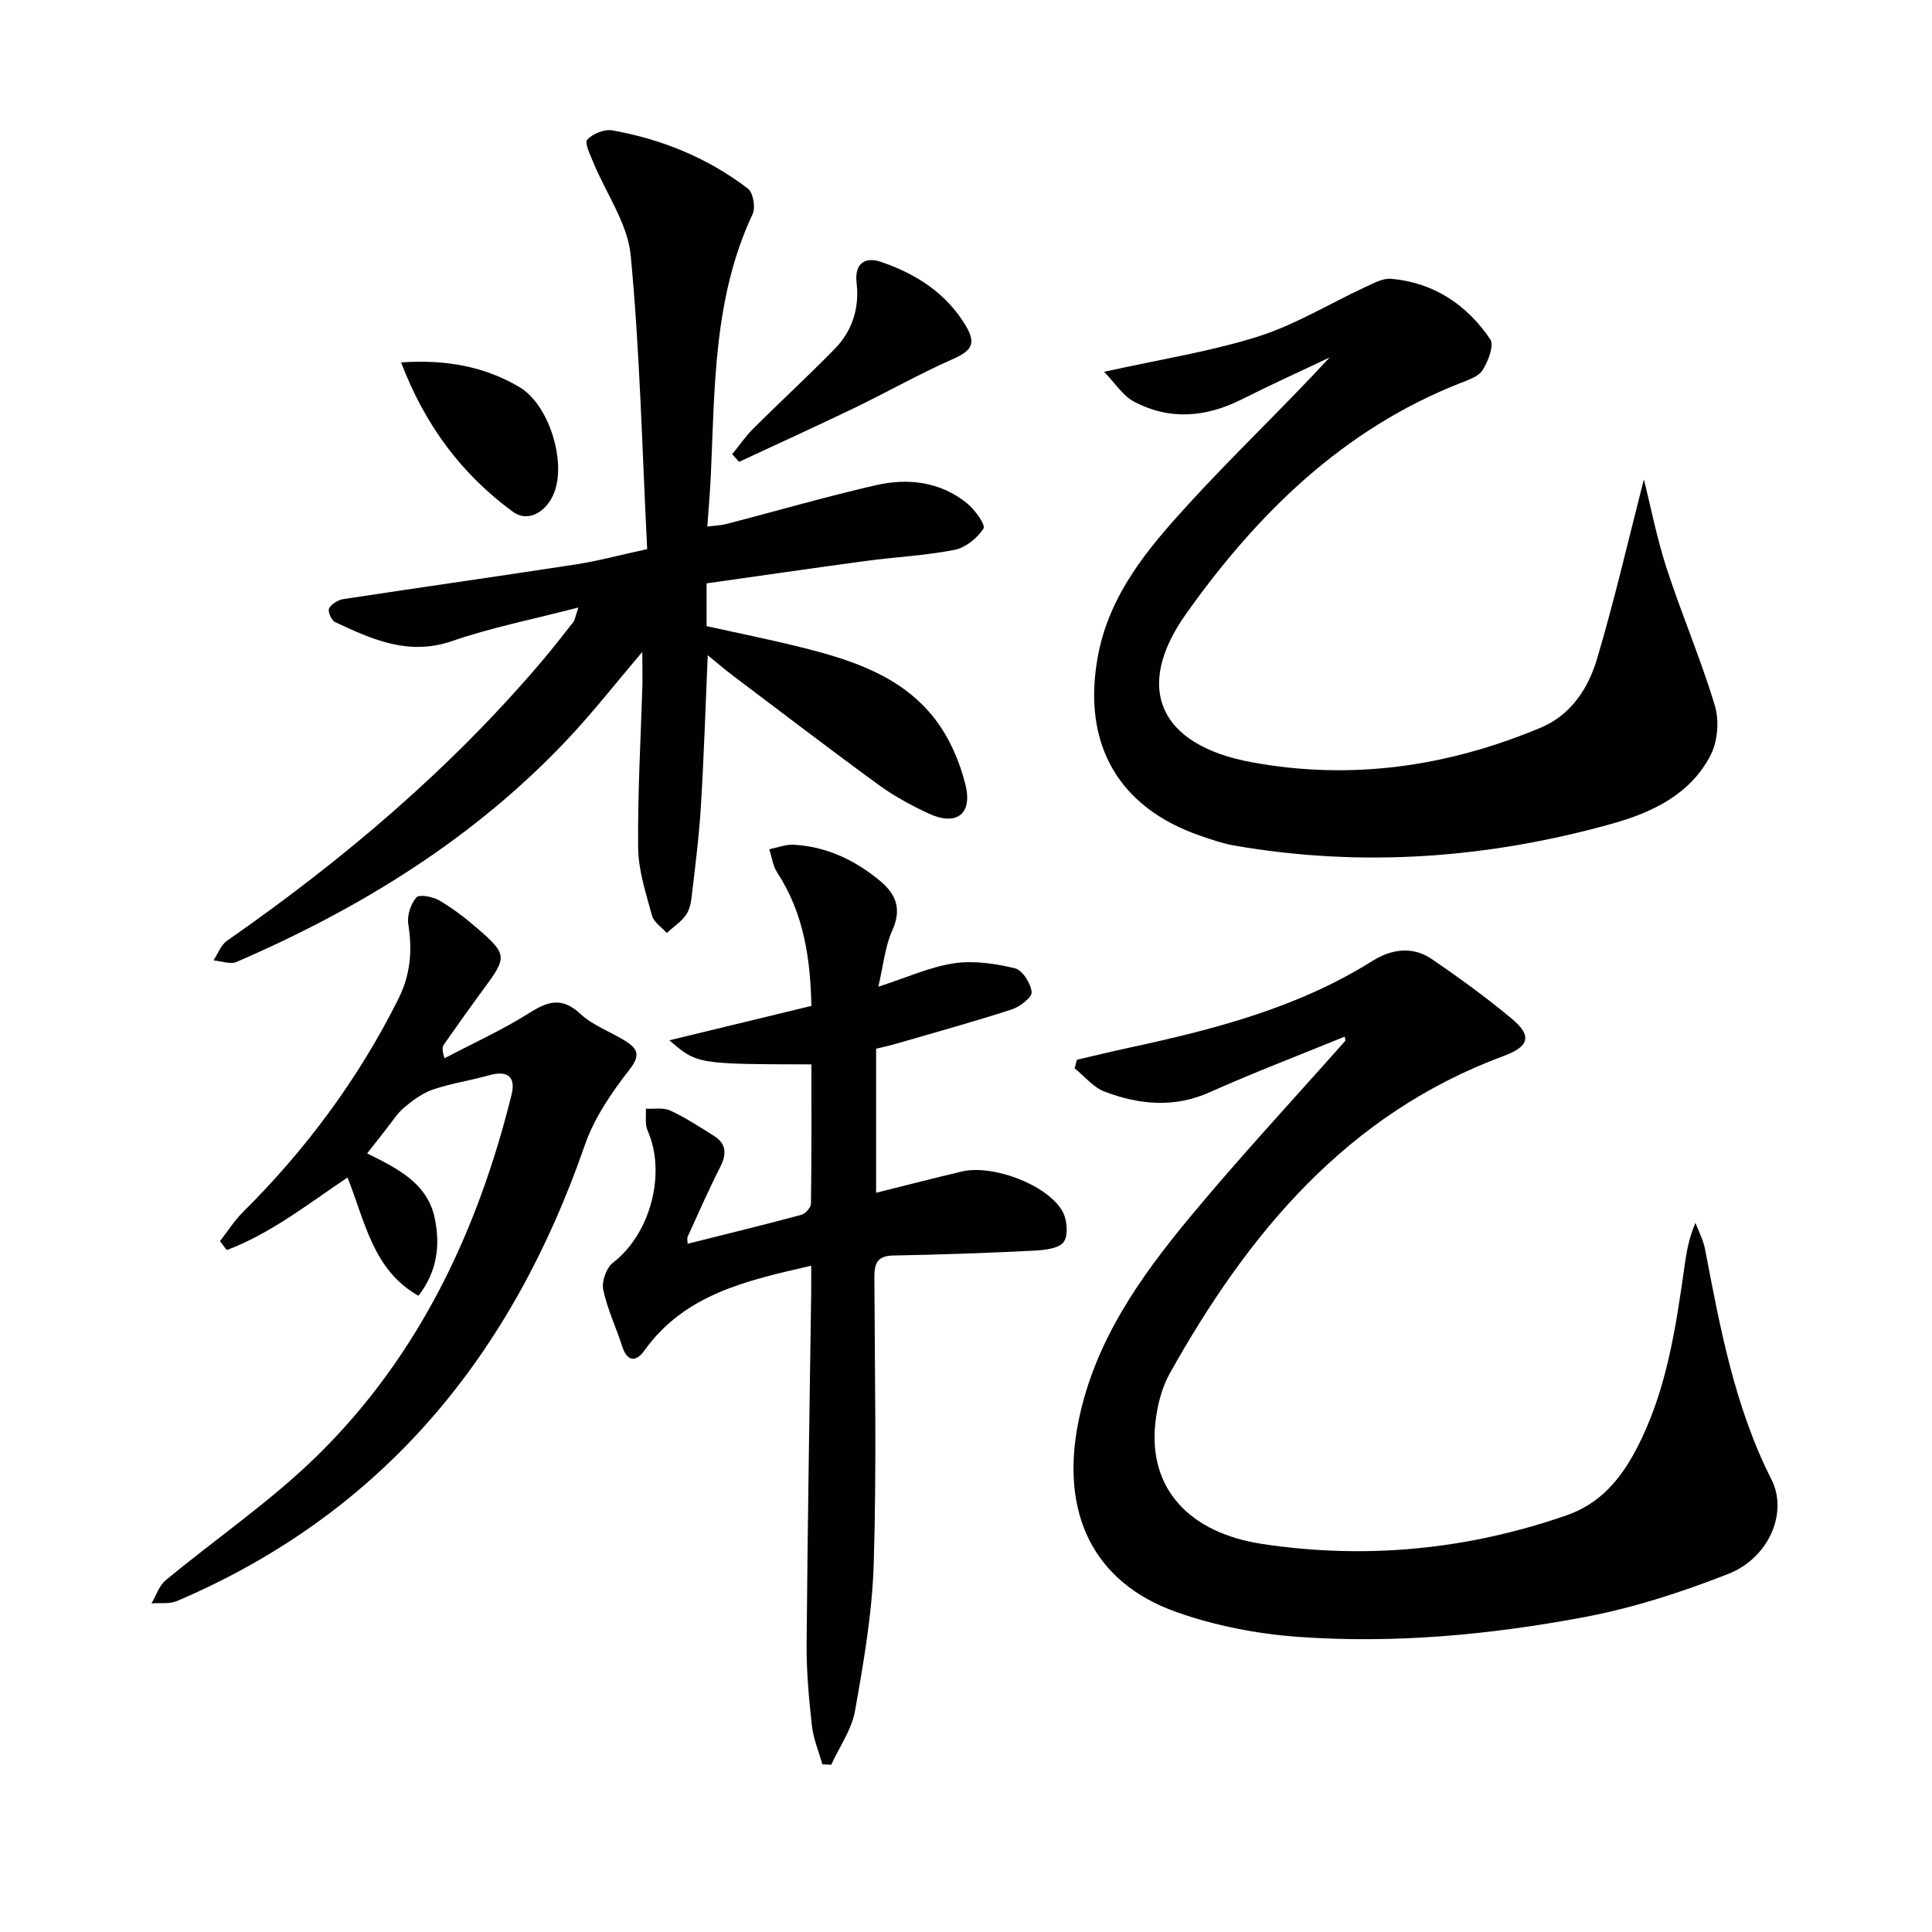
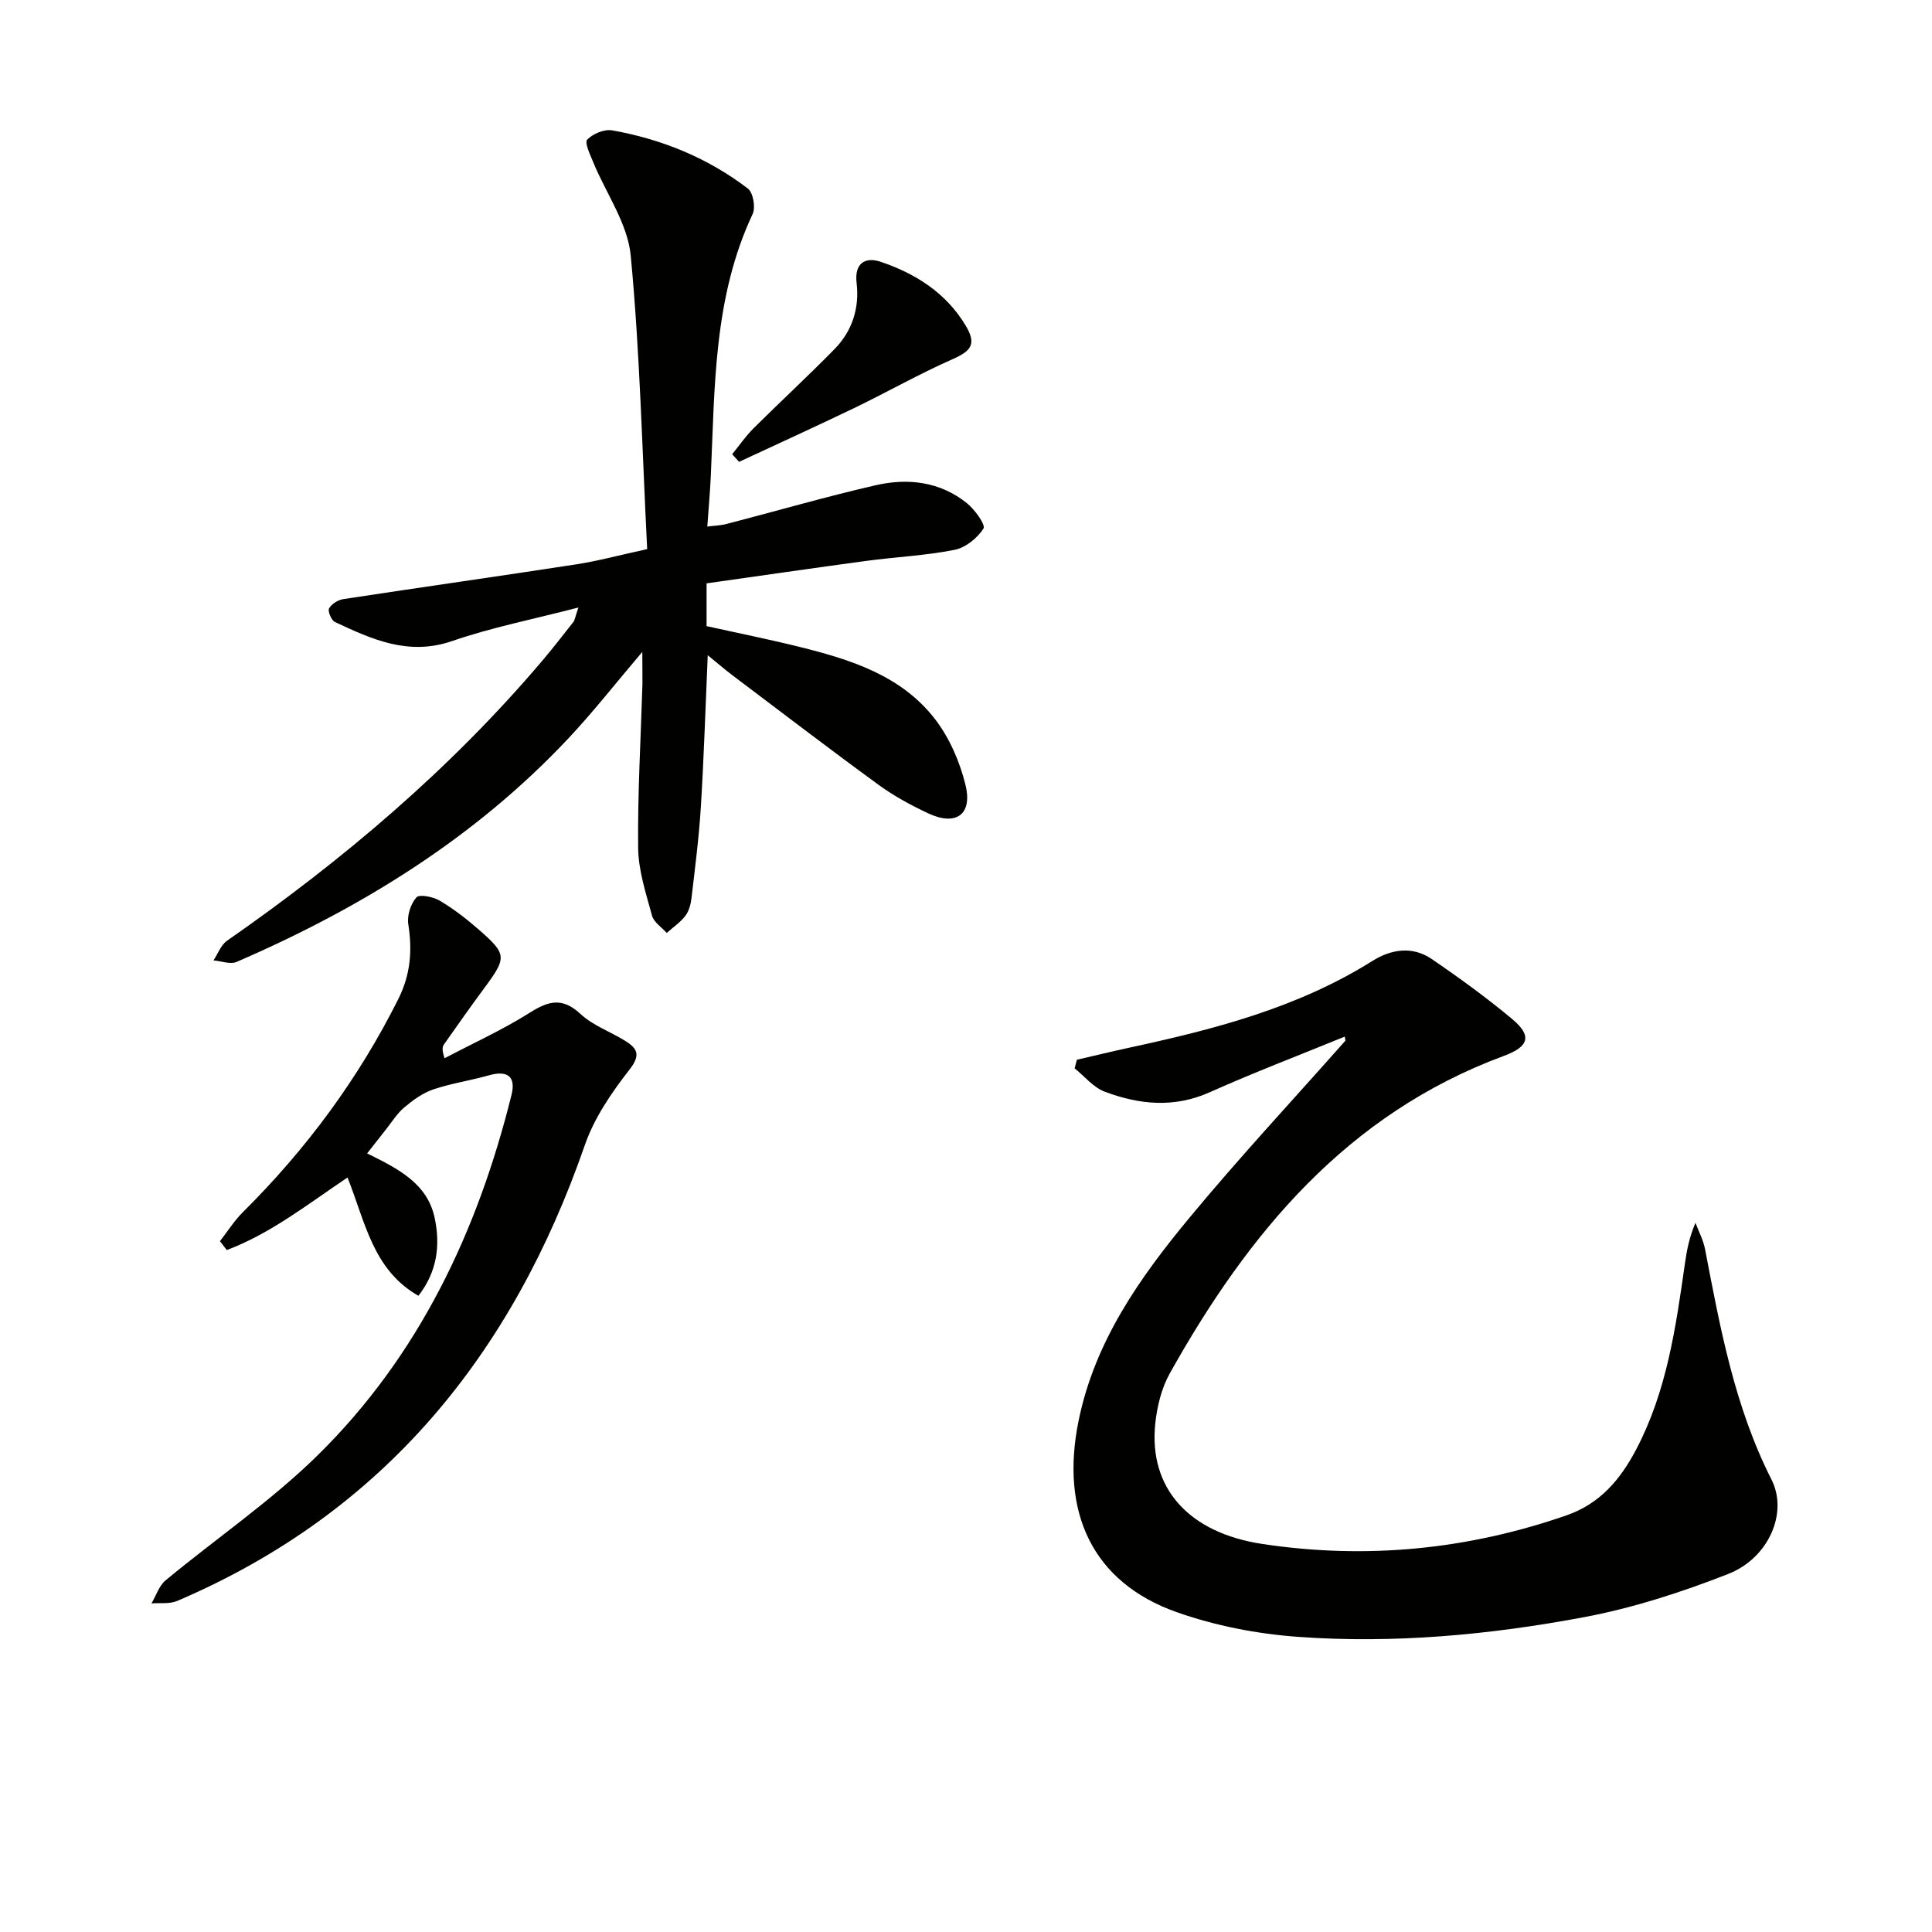
<svg xmlns="http://www.w3.org/2000/svg" enable-background="new 0 0 400 400" viewBox="0 0 400 400">
  <g fill="#010100">
    <path d="m278.42 214.62c-9.32 3.81-18.75 7.4-27.94 11.51-7.4 3.31-14.62 2.58-21.76-.11-2.35-.88-4.17-3.18-6.23-4.83.16-.59.32-1.19.47-1.78 3.6-.83 7.19-1.71 10.8-2.49 17.57-3.79 34.89-8.24 50.37-17.96 3.87-2.43 8.27-3.14 12.25-.43 5.74 3.91 11.38 8.01 16.71 12.46 4.17 3.49 3.46 5.7-1.72 7.62-32.47 12-52.94 36.7-69.18 65.74-1.73 3.09-2.64 6.89-3.01 10.45-1.35 13.24 6.85 22.56 22.23 24.87 21.41 3.22 42.39 1.19 62.91-5.93 7.01-2.43 11.21-7.52 14.44-13.66 6.3-11.98 8.19-25.15 10.06-38.31.39-2.78.9-5.55 2.21-8.6.68 1.83 1.63 3.6 1.99 5.49 3.12 16.31 6.12 32.61 13.75 47.67 3.47 6.85-.55 16.24-8.96 19.54-9.67 3.79-19.73 7.05-29.91 8.96-19.47 3.65-39.25 5.49-59.07 4.07-8.51-.61-17.2-2.29-25.23-5.13-17.35-6.13-24.18-20.62-20.28-39.67 3.36-16.41 12.65-29.56 22.96-42 10.38-12.53 21.49-24.46 32.28-36.65-.05-.29-.09-.56-.14-.83z" />
    <path d="m132.98 134.97c-5.54 6.52-10.21 12.5-15.39 18-19.35 20.57-42.88 35.06-68.6 46.18-1.31.57-3.18-.18-4.79-.31.92-1.38 1.53-3.18 2.79-4.06 24.01-16.72 46.18-35.49 65.17-57.85 2.26-2.66 4.4-5.43 6.56-8.17.28-.35.32-.88 1.03-2.98-9.4 2.44-17.96 4.12-26.13 6.94-9.05 3.12-16.58-.34-24.26-3.93-.75-.35-1.54-2.23-1.23-2.82.49-.92 1.85-1.76 2.95-1.93 16.05-2.45 32.13-4.72 48.18-7.19 4.54-.7 9.01-1.92 14.73-3.16-1.04-20.42-1.49-40.68-3.41-60.81-.63-6.6-5.1-12.82-7.74-19.25-.64-1.57-1.86-4.09-1.27-4.71 1.16-1.23 3.54-2.22 5.18-1.93 10.27 1.82 19.78 5.7 28.09 12.05 1.09.83 1.63 3.9.99 5.26-8.11 17.25-7.83 35.77-8.66 54.14-.15 3.3-.45 6.6-.73 10.58 1.35-.18 2.73-.21 4.03-.55 10.27-2.66 20.47-5.63 30.8-8 6.69-1.54 13.35-.78 18.93 3.72 1.63 1.31 3.9 4.48 3.42 5.24-1.27 1.98-3.71 3.96-5.99 4.41-6.01 1.19-12.19 1.47-18.28 2.29-10.99 1.48-21.95 3.08-33.06 4.65v8.85c6.34 1.41 12.78 2.7 19.16 4.28 10.59 2.63 21.08 5.89 28.07 14.89 3.03 3.9 5.2 8.89 6.38 13.73 1.49 6.14-1.99 8.55-7.71 5.87-3.6-1.69-7.16-3.62-10.36-5.96-10.21-7.45-20.24-15.13-30.33-22.74-1.53-1.16-2.98-2.42-4.97-4.04-.48 11.03-.8 21.26-1.43 31.47-.39 6.28-1.2 12.54-1.93 18.79-.15 1.28-.52 2.71-1.28 3.7-1.04 1.36-2.55 2.37-3.85 3.54-1.05-1.19-2.68-2.22-3.05-3.6-1.25-4.61-2.82-9.33-2.87-14.03-.12-11.3.55-22.6.89-33.91.02-1.94-.03-3.87-.03-6.65z" />
-     <path d="m340.35 99.24c1.43 5.71 2.68 12.19 4.71 18.42 3.11 9.56 7.1 18.84 9.99 28.45.93 3.09.58 7.38-.89 10.24-4.15 8.07-12.02 11.84-20.29 14.16-25.78 7.22-51.95 9.15-78.44 4.53-2.27-.4-4.49-1.18-6.69-1.93-17.25-5.84-24.7-19.15-21.48-37.01 2.35-13.04 10.4-22.53 18.79-31.71 9.42-10.31 19.59-19.93 29.22-30.37-6.04 2.87-12.14 5.62-18.11 8.63-7.44 3.75-14.97 4.43-22.4.49-2.29-1.22-3.87-3.79-6.17-6.16 11.62-2.58 22-4.19 31.9-7.31 7.66-2.42 14.7-6.77 22.06-10.18 1.75-.81 3.72-1.93 5.49-1.77 8.81.79 15.66 5.36 20.5 12.53.85 1.26-.43 4.54-1.57 6.36-.84 1.35-2.96 2.05-4.64 2.71-24.28 9.55-42.06 27.07-56.75 47.75-11 15.48-5.44 27.21 13.45 30.72 20.68 3.84 40.63.95 59.91-7.11 6.34-2.65 9.89-8.16 11.7-14.24 3.67-12.33 6.55-24.91 9.71-37.2z" />
-     <path d="m181.39 217.13v29.82c6.23-1.55 11.97-3.04 17.74-4.4 6.37-1.5 17.55 2.65 20.79 8.14 1.01 1.72 1.32 4.97.34 6.41-.94 1.38-3.97 1.72-6.11 1.83-9.73.49-19.47.83-29.21 1.01-3.52.06-3.92 1.85-3.91 4.77.09 19.66.47 39.33-.13 58.98-.31 10.22-2.09 20.44-3.88 30.54-.69 3.88-3.23 7.44-4.92 11.14-.61-.03-1.23-.06-1.84-.08-.75-2.68-1.87-5.33-2.17-8.06-.62-5.61-1.14-11.27-1.09-16.91.2-24.31.61-48.61.95-72.92.02-1.64 0-3.28 0-5.35-13.33 3.08-26.16 5.84-34.56 17.6-1.61 2.26-3.5 2.45-4.56-.87-1.26-3.95-3.1-7.75-3.94-11.77-.35-1.69.65-4.53 2.02-5.58 7.72-5.94 11.11-18.45 7.16-27.38-.58-1.3-.26-3-.36-4.51 1.69.1 3.61-.28 5.04.38 3.15 1.46 6.1 3.38 9.05 5.24 2.6 1.64 2.68 3.77 1.32 6.44-2.4 4.73-4.54 9.6-6.74 14.43-.17.38-.02.92-.02 1.48 7.93-1.99 15.76-3.9 23.54-5.99.84-.23 1.99-1.51 2-2.31.14-9.62.09-19.23.09-28.84-23.7-.05-23.7-.05-29.4-4.99 10.16-2.46 19.45-4.71 29.4-7.12-.21-9.64-1.51-19.11-7.1-27.65-.89-1.36-1.1-3.18-1.62-4.79 1.69-.33 3.4-1.02 5.07-.93 6.7.38 12.5 3.1 17.66 7.31 3.45 2.81 4.79 5.88 2.74 10.43-1.5 3.33-1.84 7.18-2.89 11.66 5.99-1.94 10.71-4.11 15.65-4.85 4.09-.61 8.53.05 12.61 1.03 1.56.37 3.31 3.11 3.48 4.92.11 1.09-2.44 3.06-4.13 3.61-7.88 2.55-15.87 4.76-23.83 7.07-1.43.41-2.87.72-4.24 1.06z" />
+     <path d="m181.39 217.13v29.82z" />
    <path d="m45.54 256.97c1.57-2.01 2.95-4.22 4.75-6.01 13.1-13.01 23.93-27.62 32.2-44.17 2.52-5.04 2.9-10.03 2.04-15.46-.28-1.78.5-4.2 1.69-5.54.61-.69 3.44-.13 4.8.67 2.84 1.68 5.51 3.74 8.01 5.92 5.95 5.18 5.93 5.84 1.28 12.13-2.86 3.87-5.63 7.8-8.4 11.74-.34.48-.43 1.14.13 2.85 5.92-3.12 12.05-5.9 17.69-9.46 3.91-2.47 6.75-3.16 10.48.31 2.6 2.42 6.26 3.67 9.34 5.62 2.45 1.55 3.11 2.9.78 5.88-3.7 4.74-7.29 9.99-9.24 15.61-15.01 43.3-41.57 76.1-84.41 94.4-1.56.67-3.54.36-5.32.51.96-1.62 1.57-3.65 2.93-4.78 10.48-8.69 21.86-16.43 31.52-25.93 20.93-20.6 33.08-46.31 40.09-74.57.95-3.82-.83-5.15-4.7-4.05-3.81 1.08-7.78 1.65-11.52 2.92-2.17.74-4.19 2.21-5.98 3.72-1.5 1.26-2.57 3.03-3.81 4.58-1.22 1.53-2.43 3.09-3.88 4.94 6.33 3.13 12.52 6.18 14.01 13.47 1.12 5.48.57 10.91-3.39 16.01-9.45-5.38-11.01-15.31-14.68-24.49-8.19 5.49-15.89 11.6-25 15.02-.48-.63-.95-1.24-1.41-1.84z" />
    <path d="m151.59 94.04c1.47-1.8 2.8-3.75 4.44-5.38 5.53-5.5 11.28-10.8 16.74-16.37 3.68-3.75 5.2-8.52 4.58-13.71-.5-4.22 1.92-5.42 4.98-4.38 7.21 2.43 13.53 6.43 17.58 13.17 2.29 3.82 1.26 5.25-2.66 6.98-6.95 3.07-13.58 6.84-20.43 10.15-7.89 3.8-15.86 7.42-23.8 11.12-.48-.53-.95-1.06-1.43-1.58z" />
-     <path d="m83.04 75.03c9.44-.64 17.34.89 24.5 5.11 6.12 3.61 9.73 15.36 7.2 21.85-1.59 4.1-5.47 6.23-8.54 3.98-10.51-7.72-18.12-17.72-23.16-30.94z" />
  </g>
</svg>